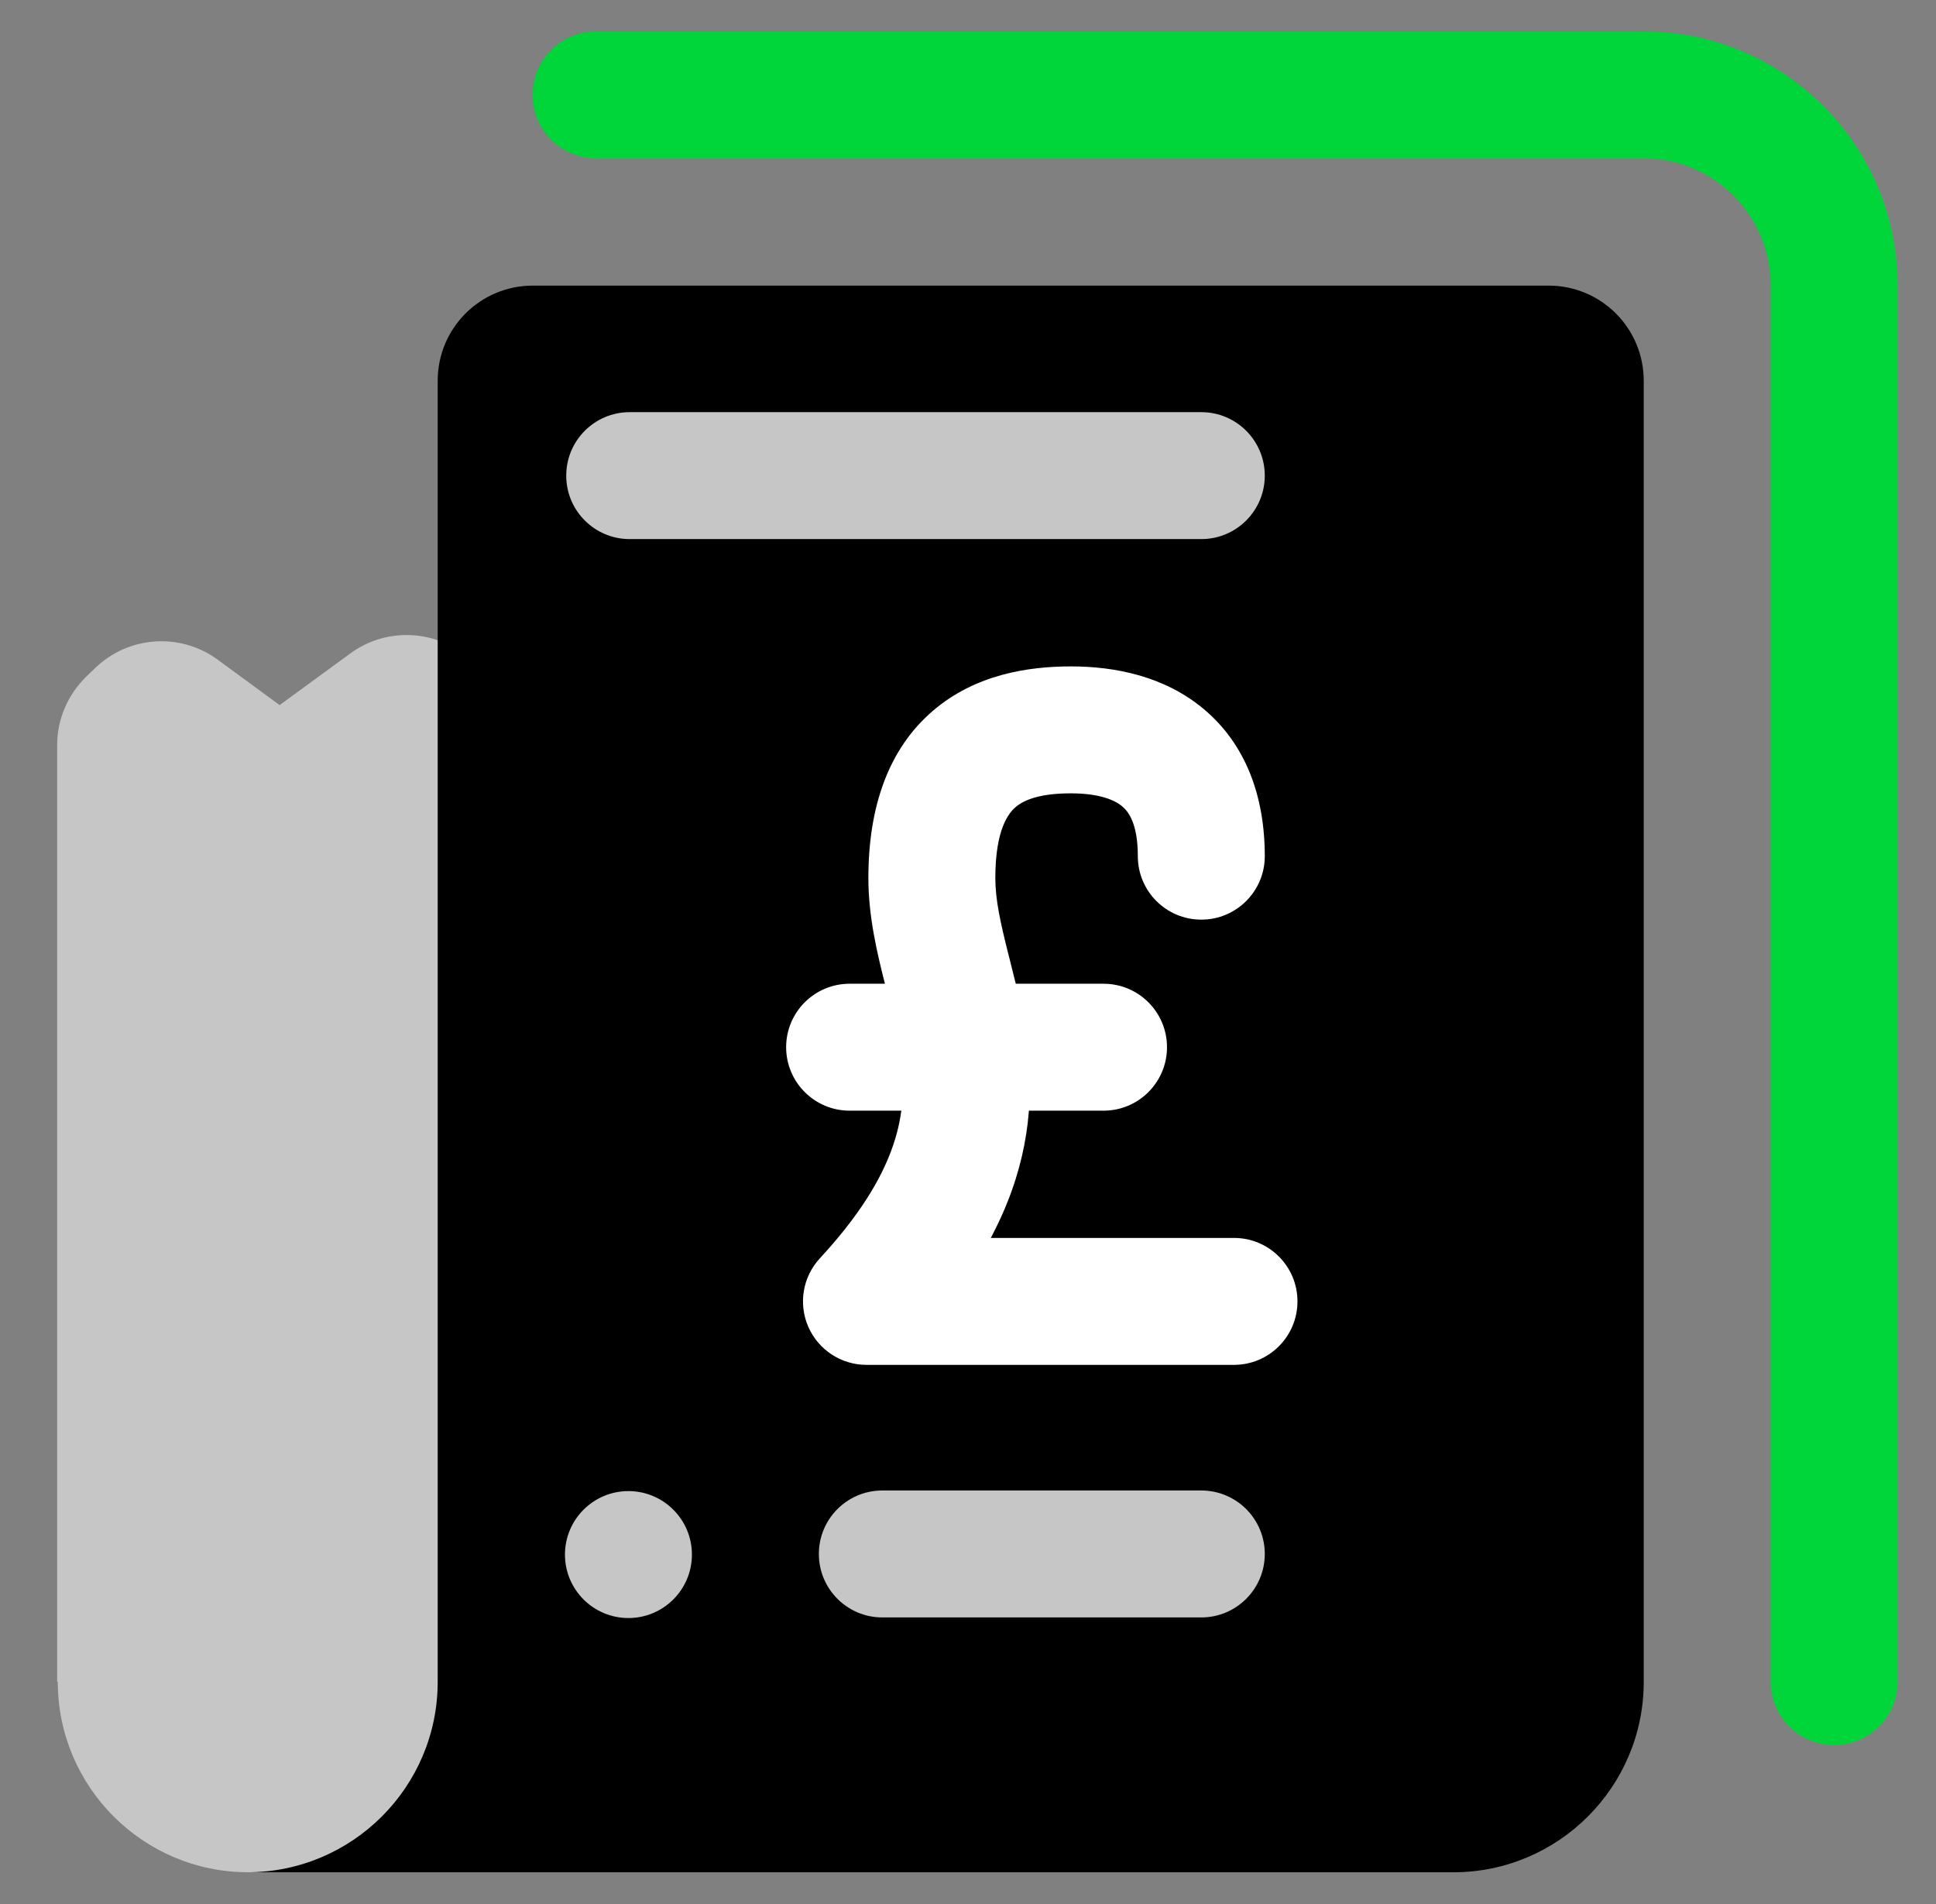
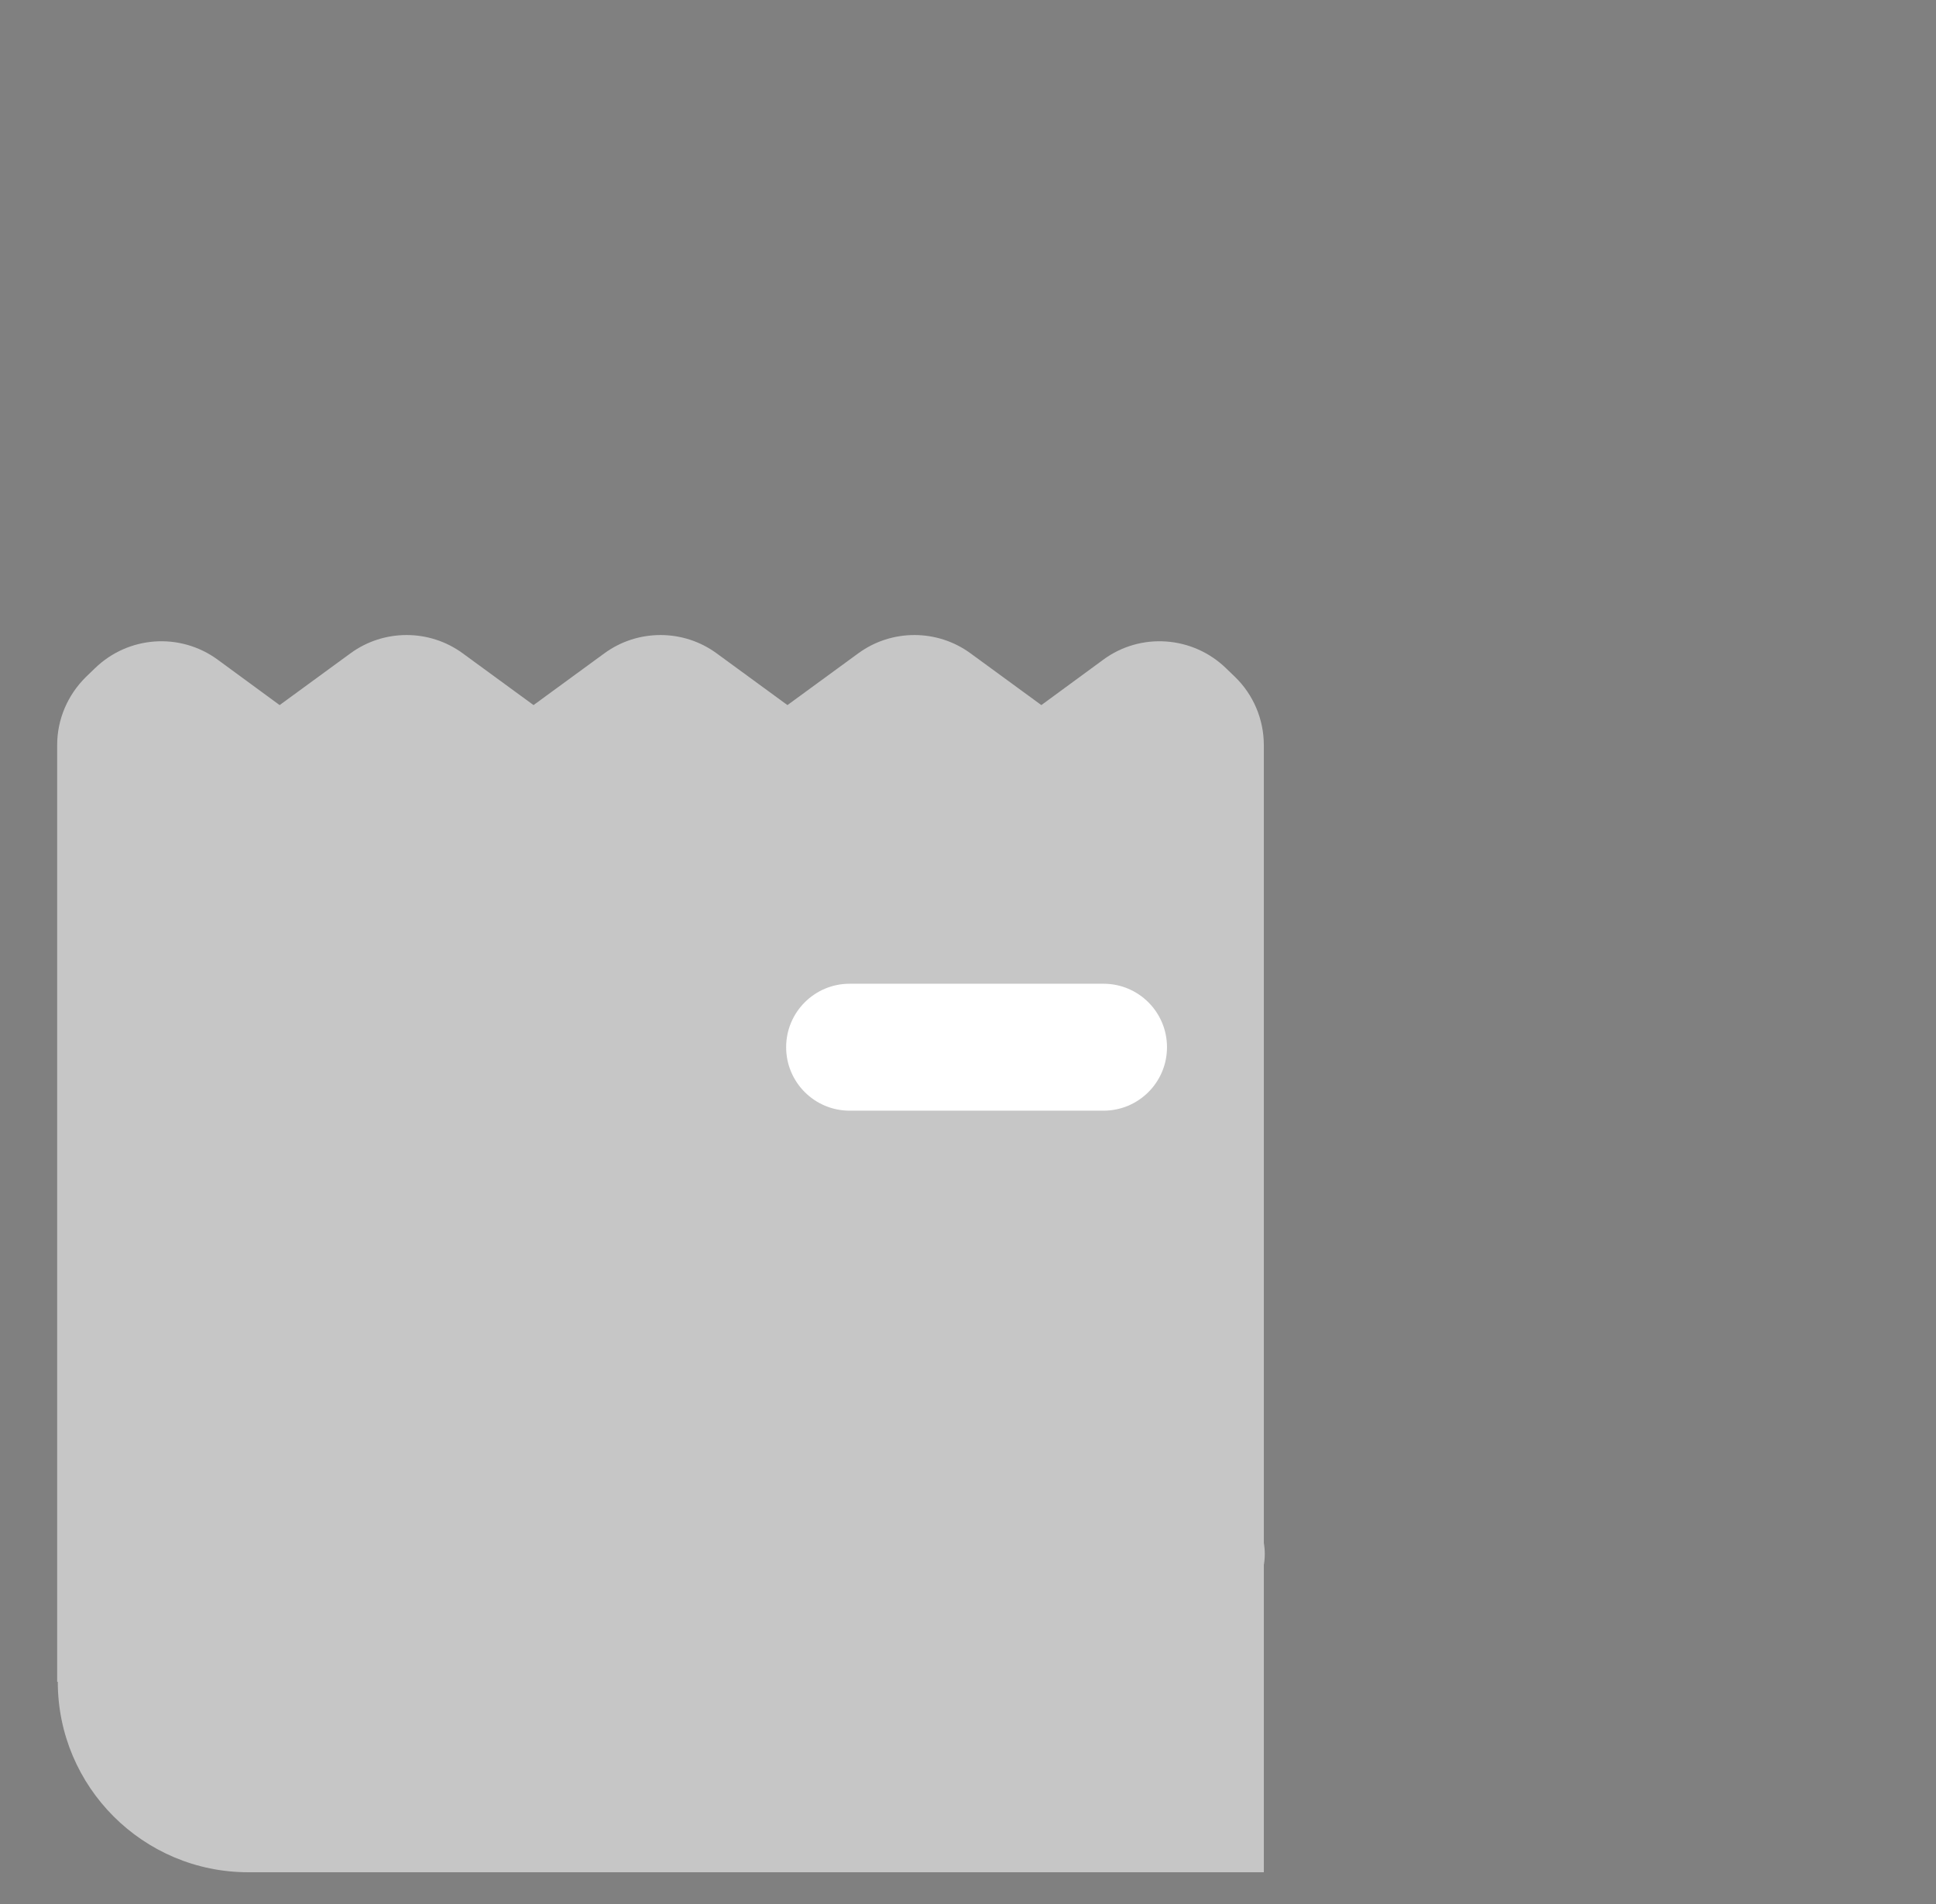
<svg xmlns="http://www.w3.org/2000/svg" width="61" height="60" viewBox="0 0 61 60" fill="none">
  <rect x="0" y="0" width="61" height="60" fill="#808080" stroke="none" />
  <path d="M1.801 52.999V23.479C1.801 22.669 2.131 21.899 2.711 21.329L2.991 21.059C4.041 20.039 5.671 19.919 6.861 20.789L8.811 22.219L11.041 20.589C12.091 19.819 13.531 19.819 14.581 20.589L16.811 22.219L19.041 20.589C20.091 19.819 21.531 19.819 22.581 20.589L24.811 22.219L27.041 20.589C28.091 19.819 29.531 19.819 30.581 20.589L32.811 22.219L34.761 20.789C35.941 19.919 37.581 20.039 38.631 21.059L38.911 21.329C39.491 21.889 39.821 22.669 39.821 23.479V58.999H7.821C4.511 58.999 1.821 56.309 1.821 52.999H1.801Z" fill="#C6C6C6" />
-   <path d="M13.791 53V12C13.791 10.34 15.131 9 16.791 9H48.791C50.451 9 51.791 10.34 51.791 12V53C51.791 56.31 49.101 59 45.791 59H7.711H7.791C11.101 59 13.791 56.31 13.791 53Z" fill="black" />
  <path d="M19.801 50.988C20.905 50.988 21.801 50.093 21.801 48.988C21.801 47.884 20.905 46.988 19.801 46.988C18.696 46.988 17.801 47.884 17.801 48.988C17.801 50.093 18.696 50.988 19.801 50.988Z" fill="#C6C6C6" />
  <path fill-rule="evenodd" clip-rule="evenodd" d="M25.801 48.969C25.801 47.864 26.696 46.969 27.801 46.969H37.851C38.955 46.969 39.851 47.864 39.851 48.969C39.851 50.073 38.955 50.969 37.851 50.969H27.801C26.696 50.969 25.801 50.073 25.801 48.969Z" fill="#C6C6C6" />
-   <path fill-rule="evenodd" clip-rule="evenodd" d="M17.841 14.988C17.841 13.884 18.736 12.988 19.841 12.988H37.851C38.955 12.988 39.851 13.884 39.851 14.988C39.851 16.093 38.955 16.988 37.851 16.988H19.841C18.736 16.988 17.841 16.093 17.841 14.988Z" fill="#C6C6C6" />
  <path fill-rule="evenodd" clip-rule="evenodd" d="M24.77 33C24.77 31.895 25.666 31 26.77 31H34.77C35.875 31 36.77 31.895 36.77 33C36.77 34.105 35.875 35 34.77 35H26.77C25.666 35 24.77 34.105 24.77 33Z" fill="white" />
-   <path fill-rule="evenodd" clip-rule="evenodd" d="M29.4 22.394C30.738 21.25 32.403 21 33.741 21C35.134 21 36.695 21.308 37.934 22.349C39.236 23.444 39.851 25.064 39.851 26.98C39.851 28.085 38.955 28.98 37.851 28.98C36.746 28.98 35.851 28.085 35.851 26.98C35.851 25.936 35.545 25.567 35.36 25.411C35.112 25.202 34.618 25 33.741 25C32.809 25 32.284 25.19 31.999 25.434C31.776 25.625 31.361 26.141 31.361 27.67C31.361 28.338 31.515 29.046 31.76 30.02C31.779 30.096 31.799 30.174 31.819 30.253C32.04 31.123 32.311 32.192 32.409 33.337C32.561 35.121 32.292 36.989 31.218 39.01H38.881C39.985 39.01 40.881 39.905 40.881 41.01C40.881 42.115 39.985 43.01 38.881 43.01H27.301C26.506 43.01 25.787 42.539 25.468 41.811C25.15 41.083 25.293 40.235 25.833 39.652C28.273 37.014 28.55 35.167 28.423 33.678C28.354 32.871 28.161 32.107 27.928 31.182C27.913 31.121 27.897 31.059 27.881 30.996C27.644 30.052 27.361 28.897 27.361 27.67C27.361 25.409 28.001 23.59 29.4 22.394Z" fill="white" />
-   <path fill-rule="evenodd" clip-rule="evenodd" d="M16.791 3C16.791 1.895 17.686 1 18.791 1H51.801C56.216 1 59.801 4.585 59.801 9V53C59.801 54.105 58.906 55 57.801 55C56.696 55 55.801 54.105 55.801 53V9C55.801 6.795 54.006 5 51.801 5H18.791C17.686 5 16.791 4.105 16.791 3Z" fill="#00D639" />
</svg>